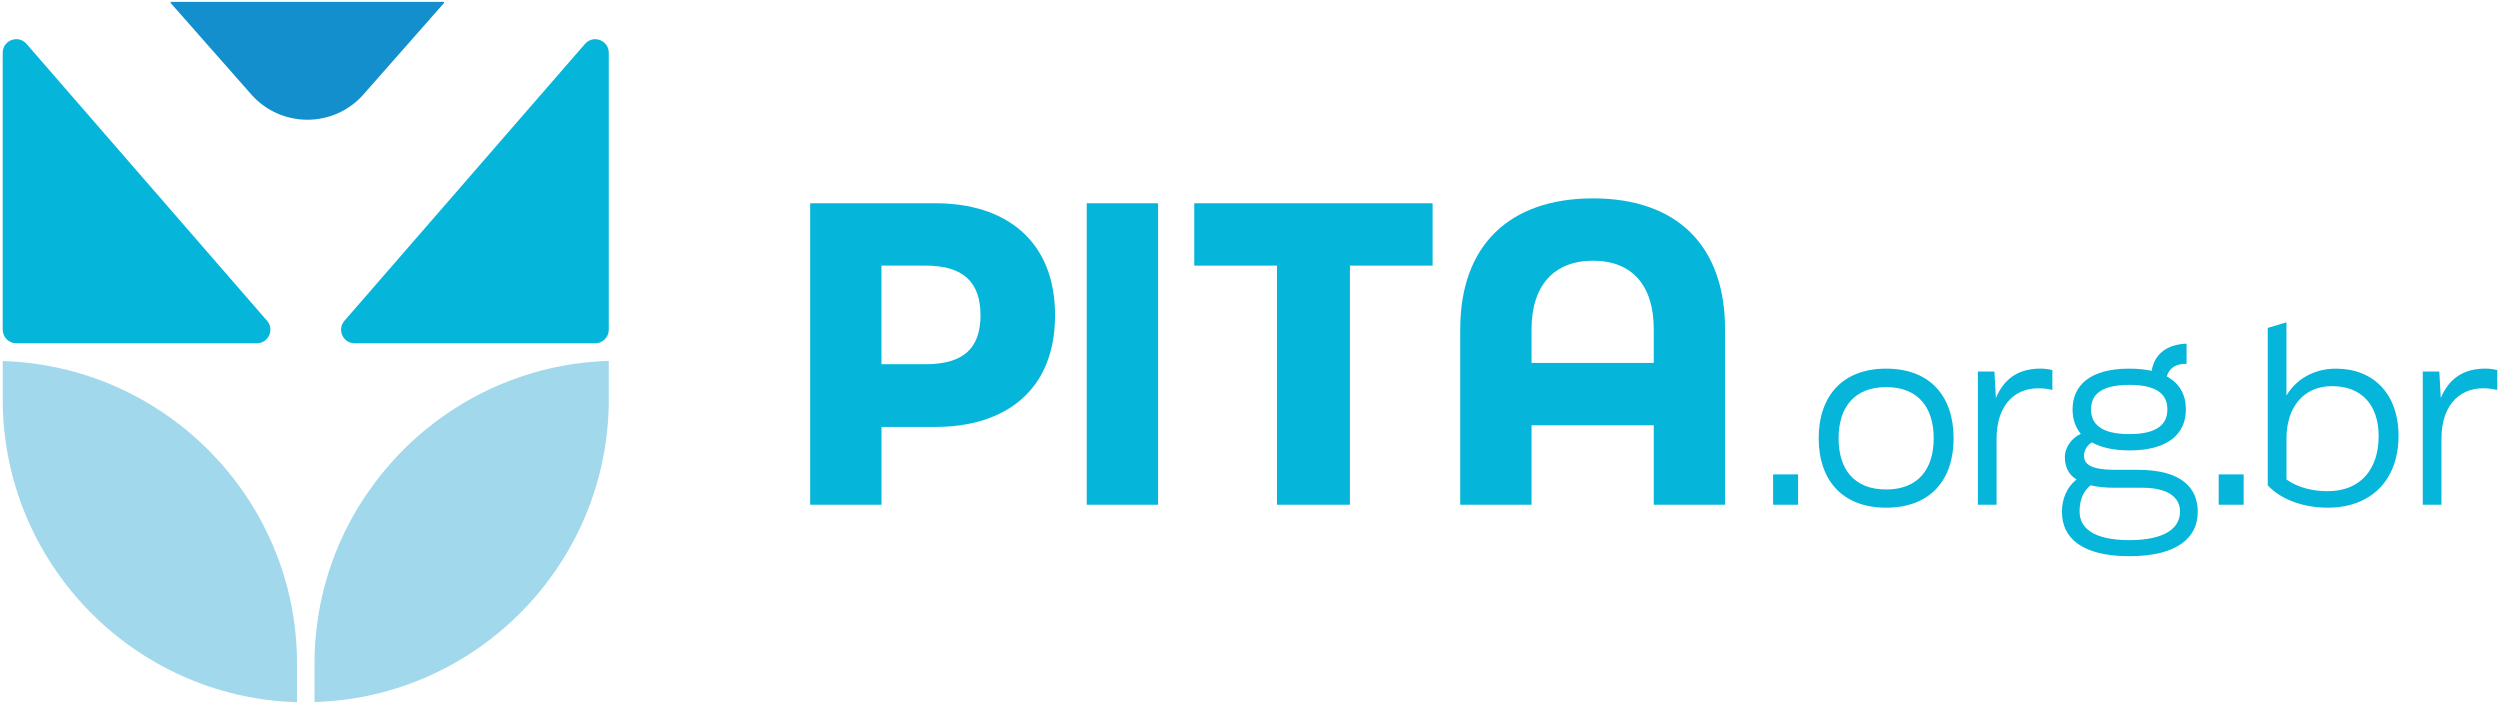
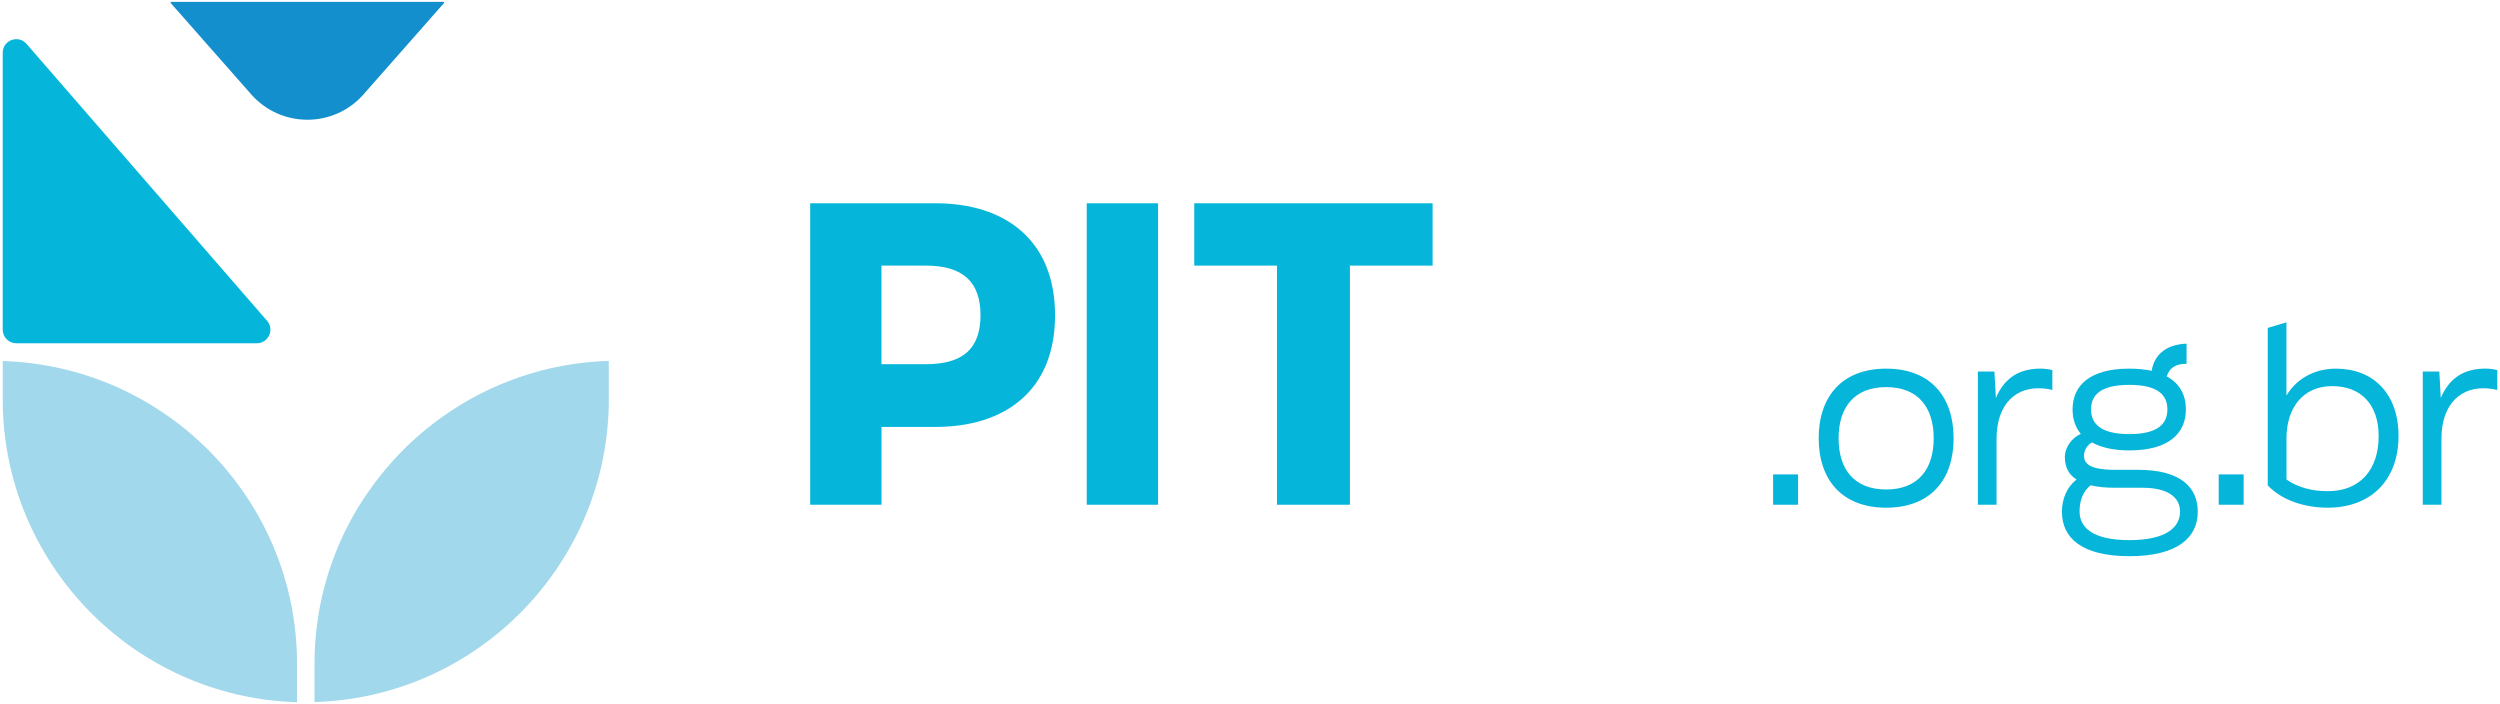
<svg xmlns="http://www.w3.org/2000/svg" width="618" height="174" viewBox="0 0 618 174" fill="none">
  <path d="M150.49 98.67V89.22C150.18 89.22 149.88 89.24 149.57 89.25C149.28 89.26 148.99 89.27 148.71 89.29C148.36 89.31 148.02 89.33 147.68 89.36C147.4 89.38 147.11 89.39 146.82 89.42C146.47 89.45 146.12 89.48 145.78 89.51C145.5 89.54 145.22 89.56 144.95 89.59C144.6 89.63 144.25 89.67 143.9 89.71C143.63 89.74 143.36 89.77 143.09 89.8C142.73 89.85 142.37 89.9 142.01 89.95C141.75 89.99 141.5 90.02 141.24 90.06C140.85 90.12 140.45 90.19 140.06 90.26C139.84 90.3 139.62 90.33 139.41 90.37C138.81 90.48 138.21 90.59 137.61 90.72C137.48 90.75 137.36 90.78 137.23 90.8C136.75 90.9 136.27 91 135.8 91.11C135.55 91.17 135.3 91.23 135.06 91.29C134.71 91.37 134.36 91.46 134.02 91.55C133.75 91.62 133.48 91.69 133.22 91.77C132.9 91.86 132.58 91.94 132.26 92.03C131.98 92.11 131.7 92.2 131.42 92.28C131.12 92.37 130.81 92.46 130.51 92.55C130.23 92.64 129.95 92.73 129.67 92.82C129.37 92.92 129.07 93.01 128.78 93.11C128.5 93.21 128.22 93.31 127.94 93.41C127.65 93.51 127.36 93.61 127.07 93.72C126.79 93.82 126.51 93.93 126.23 94.04C125.95 94.15 125.66 94.25 125.38 94.36C125.1 94.47 124.82 94.59 124.54 94.7C124.26 94.81 123.98 94.93 123.7 95.04C123.42 95.16 123.15 95.28 122.87 95.4C122.59 95.52 122.32 95.64 122.04 95.76C121.76 95.88 121.49 96.01 121.22 96.14C120.95 96.27 120.68 96.39 120.4 96.52C120.13 96.65 119.86 96.79 119.59 96.92C119.32 97.05 119.06 97.18 118.79 97.32C118.52 97.46 118.25 97.6 117.98 97.74C117.72 97.88 117.46 98.01 117.2 98.15C116.93 98.29 116.67 98.44 116.4 98.59C116.14 98.73 115.88 98.88 115.63 99.02C115.37 99.17 115.11 99.32 114.85 99.48C114.6 99.63 114.34 99.78 114.09 99.93C113.83 100.09 113.58 100.25 113.32 100.41C113.07 100.56 112.82 100.72 112.57 100.88C112.31 101.04 112.06 101.21 111.81 101.37C111.56 101.53 111.32 101.69 111.07 101.86C110.82 102.03 110.57 102.2 110.32 102.37C110.08 102.54 109.84 102.7 109.59 102.87C109.34 103.04 109.1 103.22 108.85 103.4C108.61 103.57 108.38 103.74 108.14 103.92C107.9 104.1 107.66 104.28 107.42 104.47C107.19 104.65 106.95 104.82 106.72 105C106.48 105.18 106.25 105.37 106.01 105.56C105.78 105.74 105.55 105.93 105.33 106.11C105.1 106.3 104.87 106.5 104.63 106.69C104.41 106.88 104.18 107.07 103.96 107.26C103.73 107.46 103.5 107.66 103.28 107.85C103.06 108.04 102.84 108.24 102.62 108.43C102.4 108.63 102.17 108.83 101.95 109.04C101.73 109.24 101.52 109.44 101.3 109.64C101.08 109.85 100.87 110.05 100.65 110.26C100.44 110.46 100.23 110.67 100.02 110.88C99.81 111.09 99.6 111.3 99.39 111.52C99.18 111.73 98.98 111.94 98.77 112.15C98.56 112.37 98.36 112.58 98.15 112.8C97.95 113.01 97.75 113.23 97.55 113.45C97.35 113.67 97.15 113.89 96.95 114.12C96.75 114.34 96.56 114.56 96.36 114.78C96.16 115 95.97 115.23 95.77 115.46C95.58 115.68 95.39 115.91 95.2 116.14C95.01 116.37 94.82 116.6 94.63 116.83C94.44 117.06 94.26 117.29 94.07 117.52C93.88 117.75 93.7 117.99 93.51 118.23C93.33 118.46 93.15 118.7 92.97 118.93C92.79 119.17 92.61 119.41 92.43 119.65C92.25 119.89 92.08 120.13 91.91 120.36C91.73 120.6 91.56 120.85 91.39 121.09C91.22 121.33 91.05 121.58 90.88 121.82C90.71 122.07 90.54 122.31 90.37 122.56C90.21 122.81 90.04 123.06 89.88 123.3C89.72 123.55 89.55 123.8 89.39 124.05C89.23 124.3 89.07 124.56 88.91 124.81C88.75 125.06 88.6 125.32 88.44 125.57C88.28 125.83 88.13 126.09 87.98 126.35C87.83 126.61 87.68 126.86 87.53 127.12C87.38 127.38 87.23 127.64 87.09 127.91C86.94 128.17 86.8 128.43 86.66 128.69C86.52 128.96 86.38 129.22 86.24 129.49C86.1 129.75 85.97 130.02 85.83 130.28C85.69 130.55 85.56 130.82 85.42 131.09C85.29 131.36 85.16 131.62 85.03 131.89C84.9 132.16 84.77 132.44 84.64 132.72C84.52 132.99 84.39 133.26 84.27 133.53C84.15 133.81 84.02 134.09 83.9 134.37C83.78 134.64 83.66 134.91 83.55 135.19C83.43 135.47 83.32 135.76 83.2 136.04C83.09 136.32 82.98 136.59 82.87 136.87C82.76 137.16 82.65 137.45 82.54 137.74C82.44 138.02 82.33 138.29 82.23 138.57C82.12 138.86 82.02 139.15 81.92 139.45C81.82 139.73 81.72 140.01 81.63 140.29C81.53 140.59 81.44 140.88 81.34 141.18C81.25 141.46 81.16 141.74 81.07 142.02C80.98 142.32 80.89 142.63 80.8 142.93C80.72 143.21 80.63 143.49 80.55 143.78C80.46 144.08 80.38 144.39 80.3 144.7C80.22 144.98 80.15 145.27 80.07 145.55C79.99 145.86 79.92 146.17 79.84 146.48C79.77 146.77 79.7 147.05 79.63 147.34C79.56 147.65 79.49 147.97 79.42 148.28C79.36 148.57 79.29 148.85 79.24 149.14C79.17 149.46 79.12 149.78 79.06 150.1C79.01 150.39 78.95 150.67 78.9 150.96C78.84 151.29 78.79 151.61 78.74 151.94C78.69 152.22 78.65 152.51 78.6 152.79C78.55 153.12 78.51 153.46 78.46 153.79C78.42 154.07 78.38 154.35 78.34 154.64C78.3 154.98 78.26 155.33 78.22 155.67C78.19 155.95 78.16 156.22 78.13 156.5C78.09 156.85 78.07 157.21 78.03 157.56C78.01 157.83 77.98 158.1 77.96 158.37C77.93 158.74 77.91 159.12 77.89 159.49C77.87 159.75 77.85 160 77.84 160.26C77.82 160.68 77.81 161.1 77.79 161.53C77.79 161.74 77.77 161.95 77.77 162.17C77.75 162.81 77.75 163.44 77.75 164.08V173.54C118.06 172.39 150.5 139.24 150.5 98.66" fill="#A1D8EB" />
-   <path d="M144.61 10.85L85.14 79.31C83.26 81.48 84.8 84.86 87.67 84.86H147.14C148.99 84.86 150.49 83.36 150.49 81.51V13.05C150.49 9.95 146.64 8.51 144.61 10.85Z" fill="#05B5DA" />
  <path d="M89.86 23.33L109.76 0.75V0.46H42.2V0.75L62.1 23.33C69.47 31.69 82.5 31.69 89.87 23.33" fill="#148FCD" />
  <path d="M4.02 84.85H63.49C66.36 84.85 67.9 81.47 66.02 79.3L6.55 10.84C4.52 8.5 0.67 9.94 0.67 13.04V81.5C0.67 83.35 2.17 84.85 4.02 84.85Z" fill="#05B5DA" />
  <path d="M73.42 173.55V164.09C73.42 163.45 73.42 162.81 73.4 162.18C73.4 161.97 73.38 161.76 73.38 161.54C73.37 161.12 73.35 160.69 73.33 160.27C73.32 160.01 73.3 159.76 73.28 159.51C73.26 159.13 73.24 158.76 73.21 158.39C73.19 158.12 73.16 157.85 73.14 157.58C73.11 157.23 73.08 156.87 73.04 156.51C73.01 156.23 72.98 155.96 72.95 155.68C72.91 155.33 72.87 154.99 72.83 154.64C72.79 154.36 72.75 154.08 72.71 153.79C72.66 153.45 72.62 153.12 72.57 152.79C72.53 152.5 72.48 152.22 72.43 151.93C72.38 151.6 72.33 151.28 72.27 150.95C72.22 150.66 72.16 150.38 72.11 150.09C72.05 149.77 71.99 149.45 71.93 149.13C71.87 148.84 71.81 148.56 71.75 148.28C71.68 147.96 71.61 147.64 71.54 147.33C71.47 147.04 71.4 146.76 71.33 146.48C71.25 146.17 71.18 145.86 71.1 145.55C71.03 145.26 70.95 144.98 70.87 144.7C70.79 144.39 70.71 144.09 70.62 143.78C70.54 143.5 70.45 143.21 70.37 142.93C70.28 142.63 70.19 142.33 70.1 142.03C70.01 141.75 69.92 141.47 69.83 141.18C69.73 140.88 69.64 140.58 69.54 140.29C69.45 140.01 69.35 139.73 69.25 139.45C69.15 139.16 69.05 138.86 68.94 138.57C68.84 138.29 68.73 138.01 68.63 137.74C68.52 137.45 68.41 137.16 68.3 136.88C68.19 136.6 68.08 136.33 67.97 136.05C67.86 135.77 67.74 135.48 67.62 135.2C67.5 134.93 67.38 134.65 67.27 134.38C67.15 134.1 67.03 133.82 66.9 133.54C66.78 133.27 66.65 133 66.53 132.73C66.4 132.45 66.27 132.18 66.14 131.9C66.01 131.63 65.88 131.36 65.75 131.1C65.62 130.83 65.48 130.56 65.34 130.29C65.21 130.02 65.07 129.76 64.93 129.5C64.79 129.23 64.65 128.96 64.51 128.7C64.37 128.44 64.23 128.18 64.08 127.92C63.93 127.66 63.79 127.39 63.64 127.13C63.49 126.87 63.34 126.61 63.19 126.36C63.04 126.1 62.89 125.84 62.73 125.59C62.58 125.33 62.42 125.08 62.26 124.83C62.1 124.57 61.94 124.32 61.79 124.07C61.63 123.82 61.47 123.57 61.31 123.32C61.15 123.07 60.98 122.82 60.82 122.58C60.65 122.33 60.48 122.08 60.31 121.84C60.14 121.6 59.97 121.35 59.8 121.11C59.63 120.87 59.45 120.62 59.28 120.38C59.11 120.14 58.93 119.9 58.76 119.66C58.58 119.42 58.4 119.18 58.22 118.94C58.04 118.71 57.86 118.47 57.68 118.24C57.5 118 57.31 117.77 57.12 117.53C56.94 117.3 56.75 117.07 56.57 116.84C56.38 116.61 56.19 116.38 56 116.15C55.81 115.92 55.62 115.7 55.43 115.48C55.23 115.25 55.04 115.02 54.84 114.8C54.65 114.58 54.45 114.36 54.25 114.14C54.05 113.92 53.85 113.69 53.64 113.47C53.44 113.25 53.24 113.04 53.04 112.83C52.83 112.61 52.63 112.39 52.42 112.18C52.22 111.97 52.01 111.76 51.81 111.55C51.6 111.34 51.39 111.12 51.17 110.91C50.96 110.7 50.75 110.5 50.54 110.3C50.32 110.09 50.11 109.88 49.89 109.68C49.68 109.48 49.46 109.28 49.25 109.08C49.03 108.88 48.81 108.67 48.58 108.47C48.36 108.27 48.14 108.08 47.92 107.89C47.69 107.69 47.47 107.49 47.24 107.29C47.02 107.1 46.8 106.91 46.57 106.72C46.34 106.53 46.11 106.33 45.87 106.14C45.64 105.96 45.42 105.77 45.19 105.59C44.95 105.4 44.72 105.21 44.48 105.03C44.25 104.85 44.02 104.67 43.78 104.5C43.54 104.32 43.3 104.13 43.05 103.95C42.81 103.78 42.58 103.6 42.34 103.43C42.1 103.25 41.85 103.08 41.6 102.9C41.36 102.73 41.12 102.56 40.88 102.4C40.63 102.23 40.38 102.06 40.13 101.89C39.89 101.73 39.64 101.57 39.39 101.41C39.14 101.24 38.88 101.08 38.63 100.92C38.38 100.76 38.13 100.61 37.88 100.45C37.62 100.29 37.37 100.13 37.11 99.97C36.86 99.82 36.6 99.67 36.35 99.52C36.09 99.37 35.83 99.21 35.57 99.06C35.31 98.91 35.05 98.77 34.8 98.63C34.53 98.48 34.27 98.33 34 98.19C33.74 98.05 33.48 97.91 33.21 97.77C32.94 97.63 32.67 97.49 32.4 97.35C32.13 97.21 31.87 97.08 31.6 96.95C31.33 96.82 31.06 96.68 30.79 96.55C30.52 96.42 30.25 96.3 29.97 96.17C29.7 96.04 29.42 95.91 29.15 95.79C28.88 95.67 28.6 95.55 28.32 95.43C28.04 95.31 27.77 95.19 27.49 95.07C27.21 94.95 26.93 94.84 26.65 94.73C26.37 94.62 26.09 94.5 25.81 94.39C25.53 94.28 25.24 94.17 24.96 94.07C24.68 93.96 24.4 93.85 24.11 93.75C23.82 93.65 23.53 93.55 23.24 93.44C22.96 93.34 22.68 93.24 22.39 93.14C22.09 93.04 21.8 92.95 21.5 92.85C21.22 92.76 20.94 92.67 20.66 92.58C20.36 92.49 20.05 92.4 19.75 92.31C19.47 92.23 19.19 92.14 18.91 92.06C18.59 91.97 18.27 91.89 17.95 91.8C17.68 91.73 17.41 91.65 17.14 91.58C16.8 91.49 16.45 91.41 16.1 91.33C15.85 91.27 15.6 91.21 15.35 91.15C14.88 91.04 14.41 90.94 13.94 90.84C13.79 90.81 13.65 90.78 13.51 90.75C12.92 90.63 12.33 90.52 11.74 90.41C11.52 90.37 11.3 90.34 11.09 90.3C10.7 90.23 10.3 90.16 9.91 90.1C9.66 90.06 9.4 90.03 9.15 89.99C8.79 89.94 8.43 89.88 8.07 89.84C7.8 89.8 7.53 89.78 7.26 89.74C6.91 89.7 6.56 89.66 6.21 89.62C5.93 89.59 5.65 89.57 5.38 89.54C5.03 89.51 4.69 89.47 4.34 89.45C4.05 89.43 3.77 89.41 3.48 89.39C3.14 89.37 2.79 89.34 2.45 89.33C2.16 89.31 1.87 89.31 1.59 89.29C1.28 89.28 0.98 89.26 0.67 89.25V98.7C0.67 139.28 33.11 172.43 73.42 173.58" fill="#A1D8EB" />
  <path d="M200.28 50.25H231.3C248.42 50.25 260.81 59.31 260.81 77.94C260.81 96.57 248.42 105.53 231.3 105.53H217.91V124.77H200.28V50.25ZM228.88 90.03C238.24 90.03 242.38 86 242.38 77.94C242.38 69.88 238.25 65.66 228.88 65.66H217.9V90.03H228.88Z" fill="#05B5DA" />
  <path d="M286.27 50.25H268.64V124.77H286.27V50.25Z" fill="#05B5DA" />
  <path d="M315.67 65.66H295.22V50.25H354.14V65.66H333.7V124.77H315.67V65.66Z" fill="#05B5DA" />
-   <path d="M360.97 81.37C360.97 60.72 373.06 49.04 393.8 49.04C414.54 49.04 426.43 60.72 426.43 81.37V124.77H408.81V105.13H378.6V124.77H360.97V81.37ZM408.81 89.72V81.37C408.81 70.69 403.57 64.45 393.8 64.45C384.03 64.45 378.6 70.69 378.6 81.37V89.72H408.81Z" fill="#05B5DA" />
  <path d="M444.48 117.27H438.31V124.77H444.48V117.27Z" fill="#05B5DA" />
  <path d="M449.58 108.34C449.58 98.03 455.34 91.13 466.26 91.13C477.18 91.13 482.93 98.02 482.93 108.34C482.93 118.66 477.17 125.5 466.26 125.5C455.35 125.5 449.58 118.61 449.58 108.34ZM478.01 108.34C478.01 100.66 474.11 95.69 466.26 95.69C458.41 95.69 454.5 100.66 454.5 108.34C454.5 116.02 458.34 121 466.26 121C474.18 121 478.01 115.96 478.01 108.34Z" fill="#05B5DA" />
  <path d="M488.94 91.85H493.02L493.38 98.38C495.71 92.93 499.67 91.12 504.47 91.12C505.43 91.12 506.63 91.3 507.34 91.48V96.4C506.21 96.1 504.82 95.98 503.92 95.98C497.33 95.98 493.55 100.96 493.55 108.4V124.77H488.93V91.85H488.94Z" fill="#05B5DA" />
  <path d="M528.53 116.14C539.45 116.14 543.29 120.76 543.29 126.51C543.29 132.98 538.13 137.49 526.38 137.49C514.63 137.49 509.71 132.99 509.71 126.51C509.71 123.34 510.91 120.45 513.31 118.53C511.5 117.4 510.43 115.59 510.43 113.01C510.43 110.43 512.29 108.16 514.38 107.26C513 105.58 512.34 103.54 512.34 101.21C512.34 95.27 516.66 91.13 526.31 91.13C528.41 91.13 530.27 91.31 531.89 91.67C532.61 87.29 535.91 85.13 540.52 84.95V89.93C537.94 89.93 536.33 90.83 535.61 93.04C538.85 94.78 540.35 97.65 540.35 101.2C540.35 107.2 536.03 111.34 526.38 111.34C522.42 111.34 519.37 110.62 517.15 109.36C515.95 110.02 515.17 111.27 515.17 112.66C515.17 114.46 516.31 116.14 522.85 116.14H528.54H528.53ZM538.91 126.45C538.91 123.27 536.39 120.57 529.55 120.57H522.66C520.56 120.57 518.58 120.39 516.78 119.97C514.86 121.52 514.07 123.81 514.07 126.44C514.07 130.51 517.49 133.52 526.37 133.52C535.25 133.52 538.91 130.51 538.91 126.44M516.9 101.2C516.9 104.79 519.36 107.31 526.37 107.31C533.38 107.31 535.78 104.79 535.78 101.2C535.78 97.61 533.39 95.14 526.37 95.14C519.35 95.14 516.9 97.6 516.9 101.2Z" fill="#05B5DA" />
  <path d="M554.63 117.27H548.46V124.77H554.63V117.27Z" fill="#05B5DA" />
  <path d="M592.91 107.8C592.91 118.6 586.19 125.5 575.4 125.5C569.64 125.5 564 123.63 560.59 119.98V81.06L565.21 79.68V97.79C567.61 93.71 572.05 91.13 577.45 91.13C586.68 91.13 592.92 97.31 592.92 107.8M588 107.8C588 100.07 583.74 95.45 576.49 95.45C569.24 95.45 565.22 100.91 565.22 108.34V118.54C568.16 120.58 571.69 121.42 575.41 121.42C583.51 121.42 588 116.02 588 107.81" fill="#05B5DA" />
  <path d="M598.92 91.85H603L603.36 98.38C605.69 92.93 609.65 91.12 614.45 91.12C615.41 91.12 616.61 91.3 617.32 91.48V96.4C616.19 96.1 614.8 95.98 613.9 95.98C607.31 95.98 603.53 100.96 603.53 108.4V124.77H598.91V91.85H598.92Z" fill="#05B5DA" />
</svg>